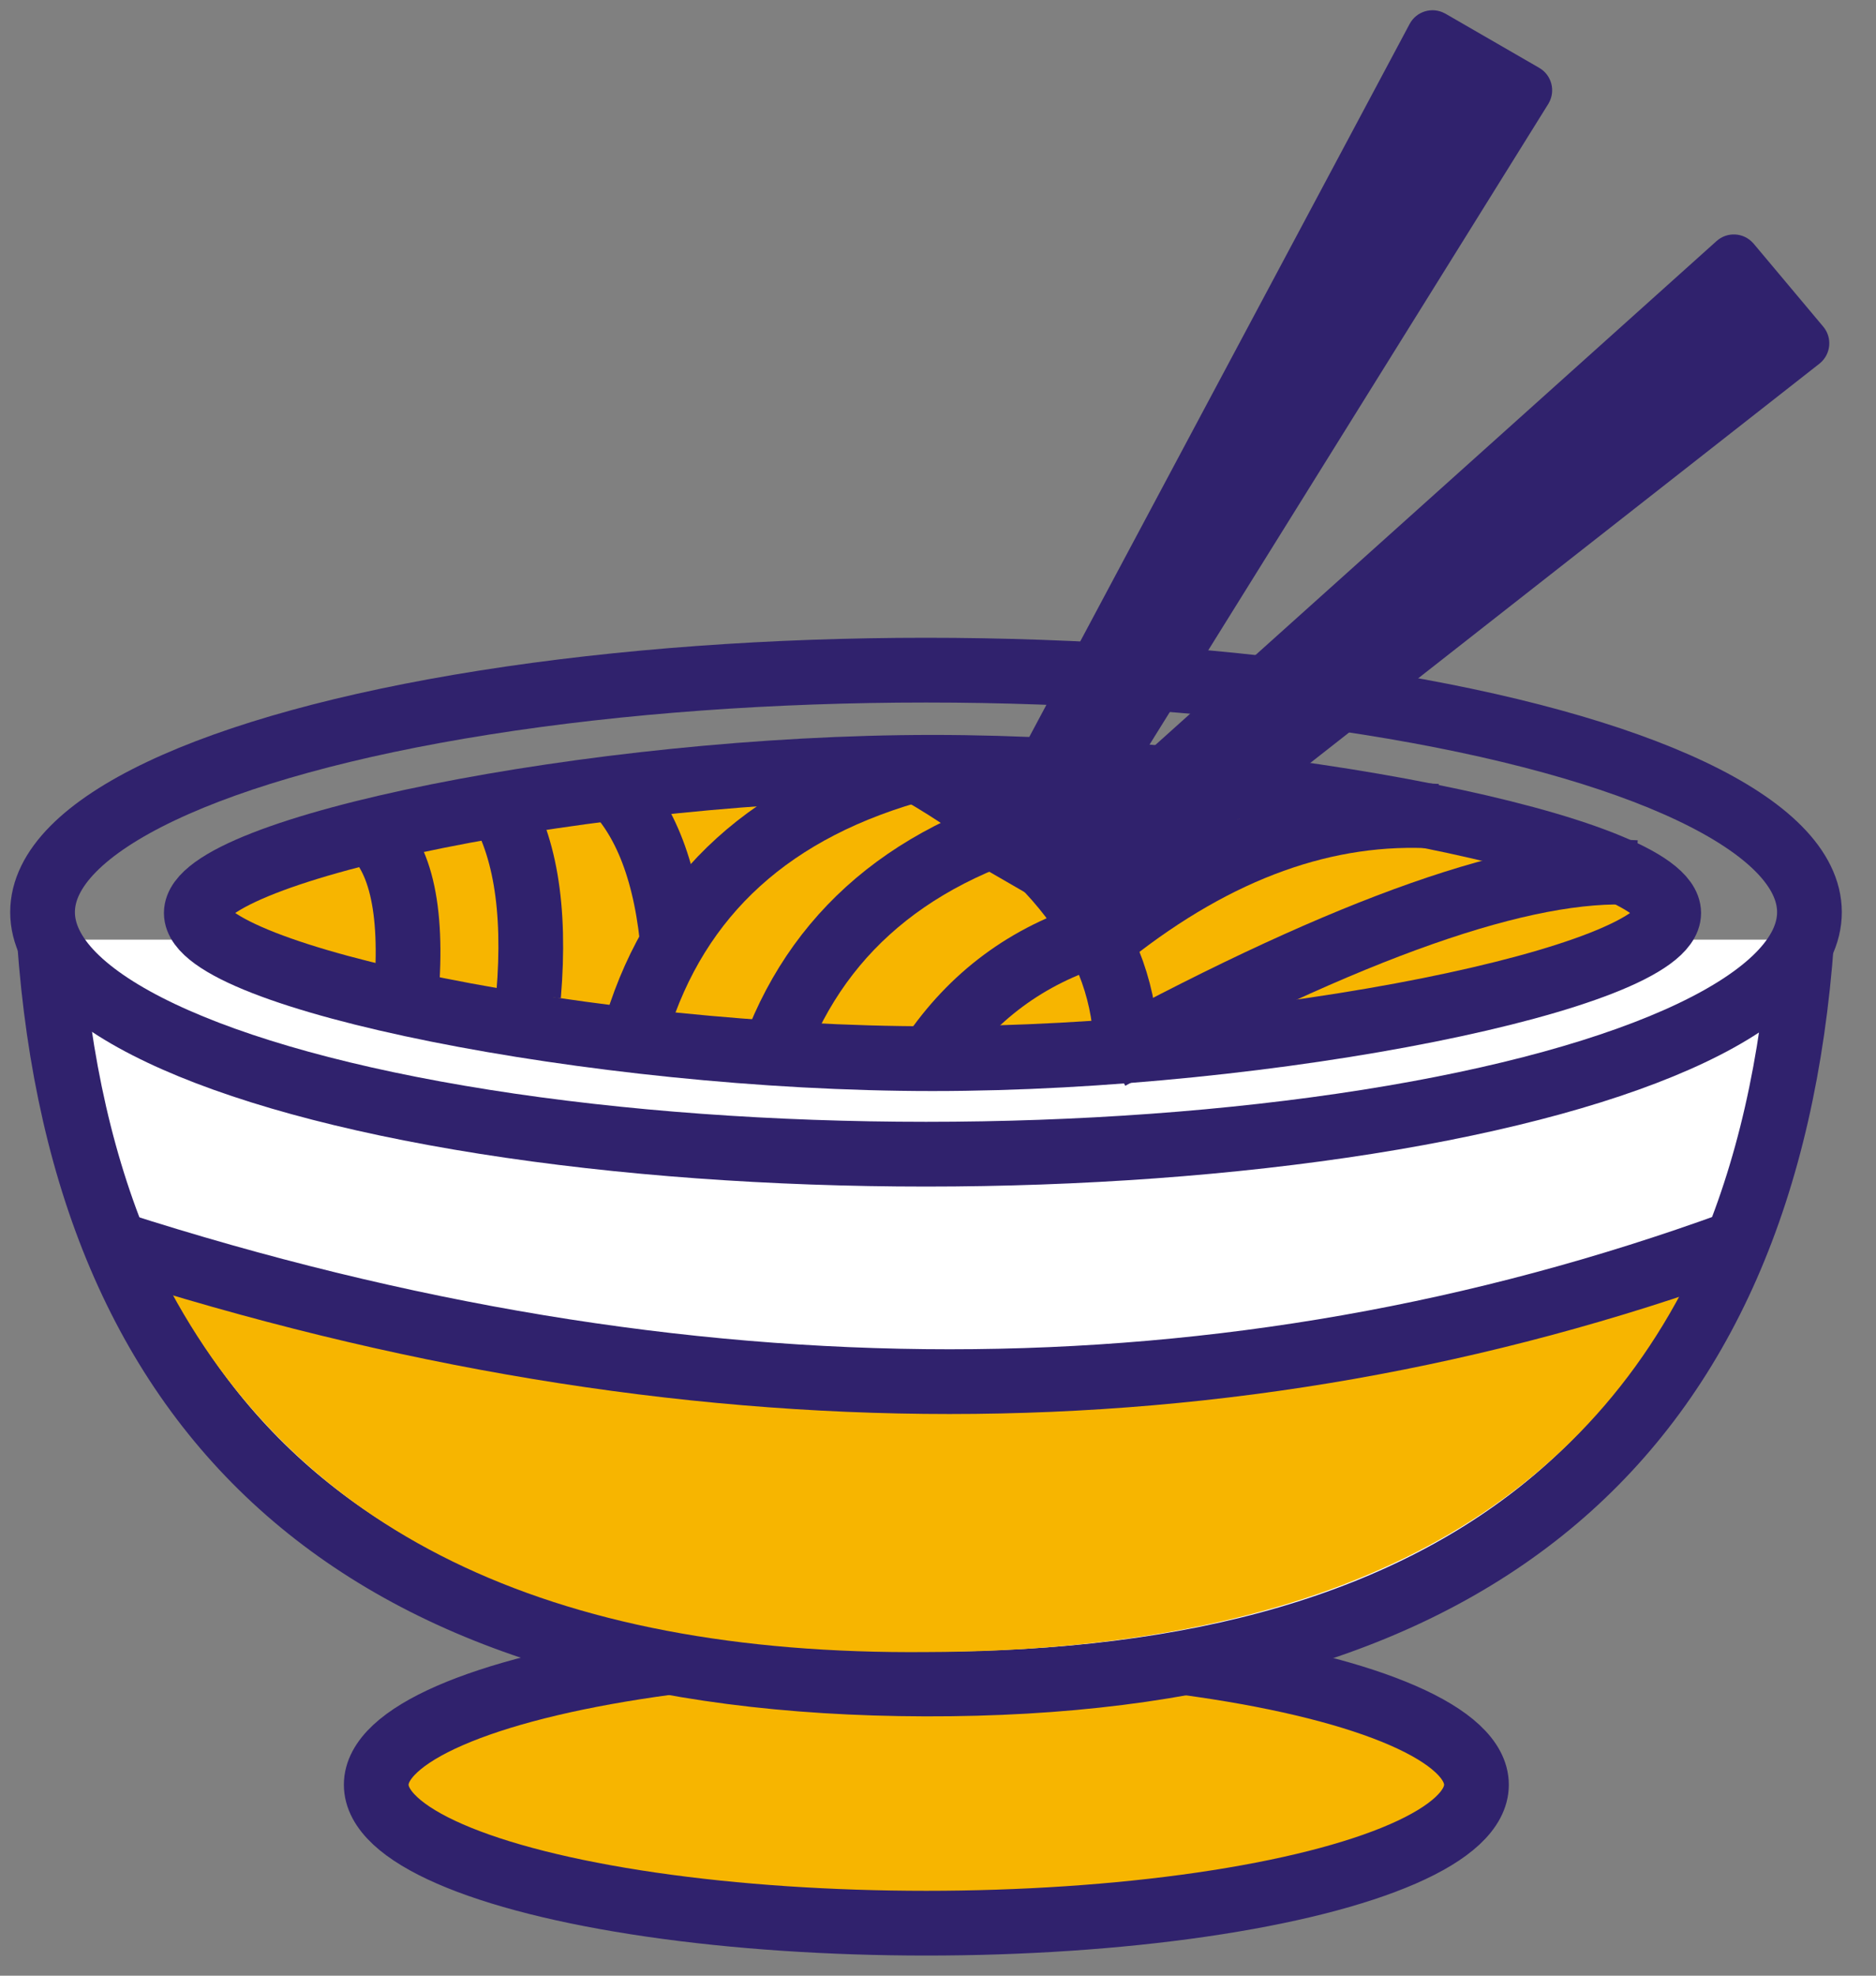
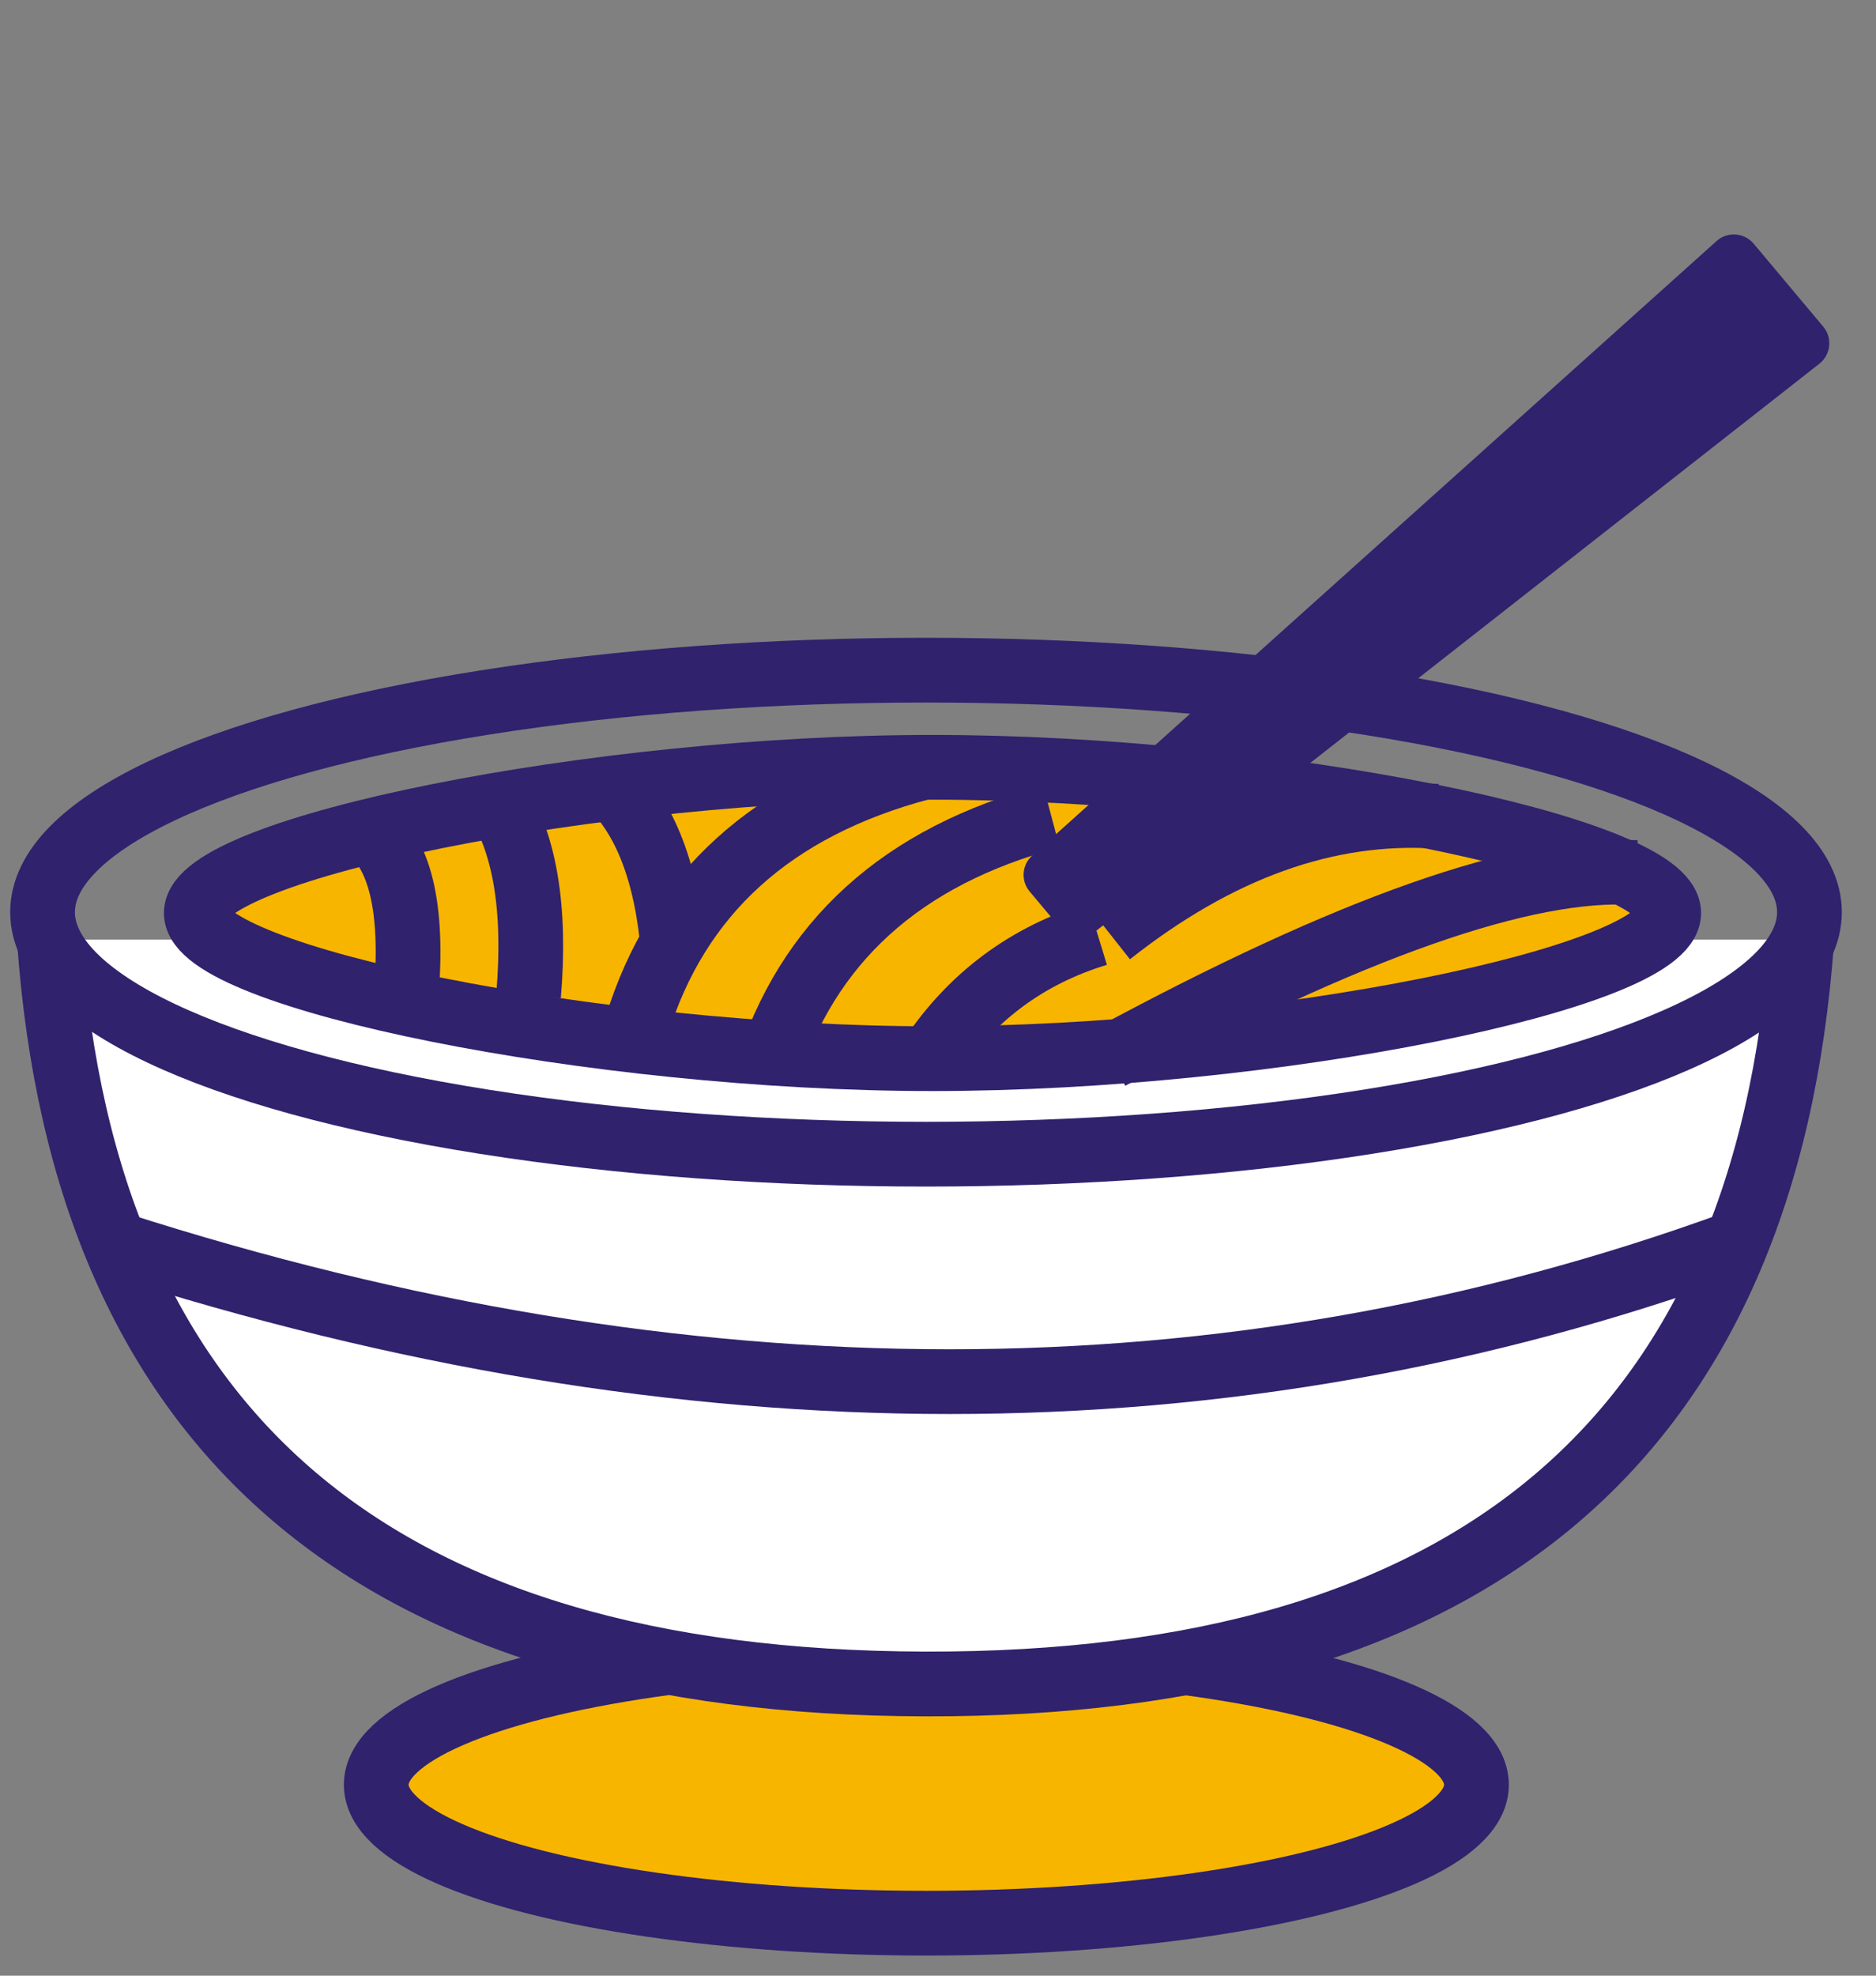
<svg xmlns="http://www.w3.org/2000/svg" width="38px" height="40px" viewBox="0 0 38 40" version="1.1">
  <rect x="0" y="0" width="38" height="40" fill="#808080" stroke="none" />
  <title>Logo/Icon</title>
  <desc>Created with Sketch.</desc>
  <g id="Web" stroke="none" stroke-width="1" fill="none" fill-rule="evenodd">
    <g id="Mobile---Collapsed" transform="translate(-262, -9)">
      <g id="Logo/Icon" transform="translate(263, 9)">
        <g id="Group" transform="translate(0, 14.224)" stroke="#30226D" stroke-width="1.311">
          <ellipse id="Oval" fill="#F7B500" cx="17.764" cy="21.91" rx="11.143" ry="2.803" />
          <path d="M0,4.8 C0.708,14.82 6.622,19.843 17.741,19.87 C28.86,19.897 34.778,14.874 35.496,4.8" id="Path" fill="#FFFFFF" />
          <ellipse id="Oval" cx="17.757" cy="4.244" rx="17.895" ry="4.9" />
          <path d="M17.888,7.21 C11.033,7.21 2.976,5.559 2.976,4.261 C2.976,2.962 11.033,1.311 17.888,1.311 C24.769,1.311 32.801,2.95 32.801,4.261 C32.801,5.571 24.769,7.21 17.888,7.21 Z" id="Oval-Copy" fill="#F7B500" />
        </g>
-         <path d="M17.362,15.477 C20.328,17.116 21.811,19.058 21.811,21.303" id="Path-2" stroke="#30226D" stroke-width="1.311" />
        <path d="M17.674,15.543 C14.645,16.347 12.719,18.092 11.895,20.779" id="Path-3" stroke="#30226D" stroke-width="1.311" />
        <path d="M20.296,16.526 C17.267,17.33 15.341,19.076 14.517,21.762" id="Path-3-Copy" stroke="#30226D" stroke-width="1.311" />
        <path d="M21.23,18.907 C19.811,19.339 18.688,20.171 17.86,21.402" id="Path-3-Copy-2" stroke="#30226D" stroke-width="1.311" />
        <path d="M6.401,16.745 C7.101,17.236 7.376,18.372 7.226,20.154" id="Path-4" stroke="#30226D" stroke-width="1.311" />
        <path d="M9.013,16.114 C9.626,17.025 9.857,18.372 9.707,20.154" id="Path-4-Copy" stroke="#30226D" stroke-width="1.311" />
        <path d="M11.639,15.767 C12.252,16.58 12.483,17.782 12.333,19.372" id="Path-4-Copy-2" stroke="#30226D" stroke-width="1.311" transform="translate(12.008, 17.57) rotate(-10) translate(-12.008, -17.57) " />
        <path d="M21.482,18.907 C23.671,17.178 25.878,16.385 28.103,16.526" id="Path-5" stroke="#30226D" stroke-width="1.311" />
        <path d="M21.482,21.406 C26.357,18.772 29.907,17.526 32.132,17.667" id="Path-5-Copy" stroke="#30226D" stroke-width="1.311" />
-         <path d="M23.216,-0.492 L25.409,-0.492 C25.698,-0.492 25.933,-0.257 25.933,0.033 C25.933,0.039 25.933,0.044 25.933,0.05 L25.312,18.666 C25.303,18.949 25.071,19.173 24.788,19.173 L23.836,19.173 C23.553,19.173 23.321,18.949 23.312,18.666 L22.691,0.05 C22.682,-0.239 22.909,-0.482 23.198,-0.491 C23.204,-0.492 23.21,-0.492 23.216,-0.492 Z" id="Rectangle-Copy" fill="#30226D" transform="translate(24.312, 9.341) rotate(30) translate(-24.312, -9.341) " />
        <path d="M26.598,2.261 L28.791,2.261 C29.08,2.261 29.315,2.496 29.315,2.786 C29.315,2.792 29.315,2.797 29.315,2.803 L28.694,21.419 C28.685,21.702 28.453,21.926 28.17,21.926 L27.218,21.926 C26.935,21.926 26.704,21.702 26.694,21.419 L26.074,2.803 C26.064,2.514 26.291,2.271 26.58,2.262 C26.586,2.262 26.592,2.261 26.598,2.261 Z" id="Rectangle-Copy-2" fill="#30226D" transform="translate(27.694, 12.094) rotate(50) translate(-27.694, -12.094) " />
-         <path d="M2.336,25.908 C7.479,27.438 12.622,28.202 17.764,28.202 C22.907,28.202 28.05,27.438 33.193,25.908 C30.671,30.914 25.528,33.428 17.764,33.448 C10.109,33.515 4.966,31.001 2.336,25.908 Z" id="Path-6" fill="#F7B500" />
        <path d="M1.325,25.177 C12.937,28.905 23.87,28.905 34.125,25.177" id="Path-7" stroke="#30226D" stroke-width="1.311" />
      </g>
    </g>
  </g>
</svg>